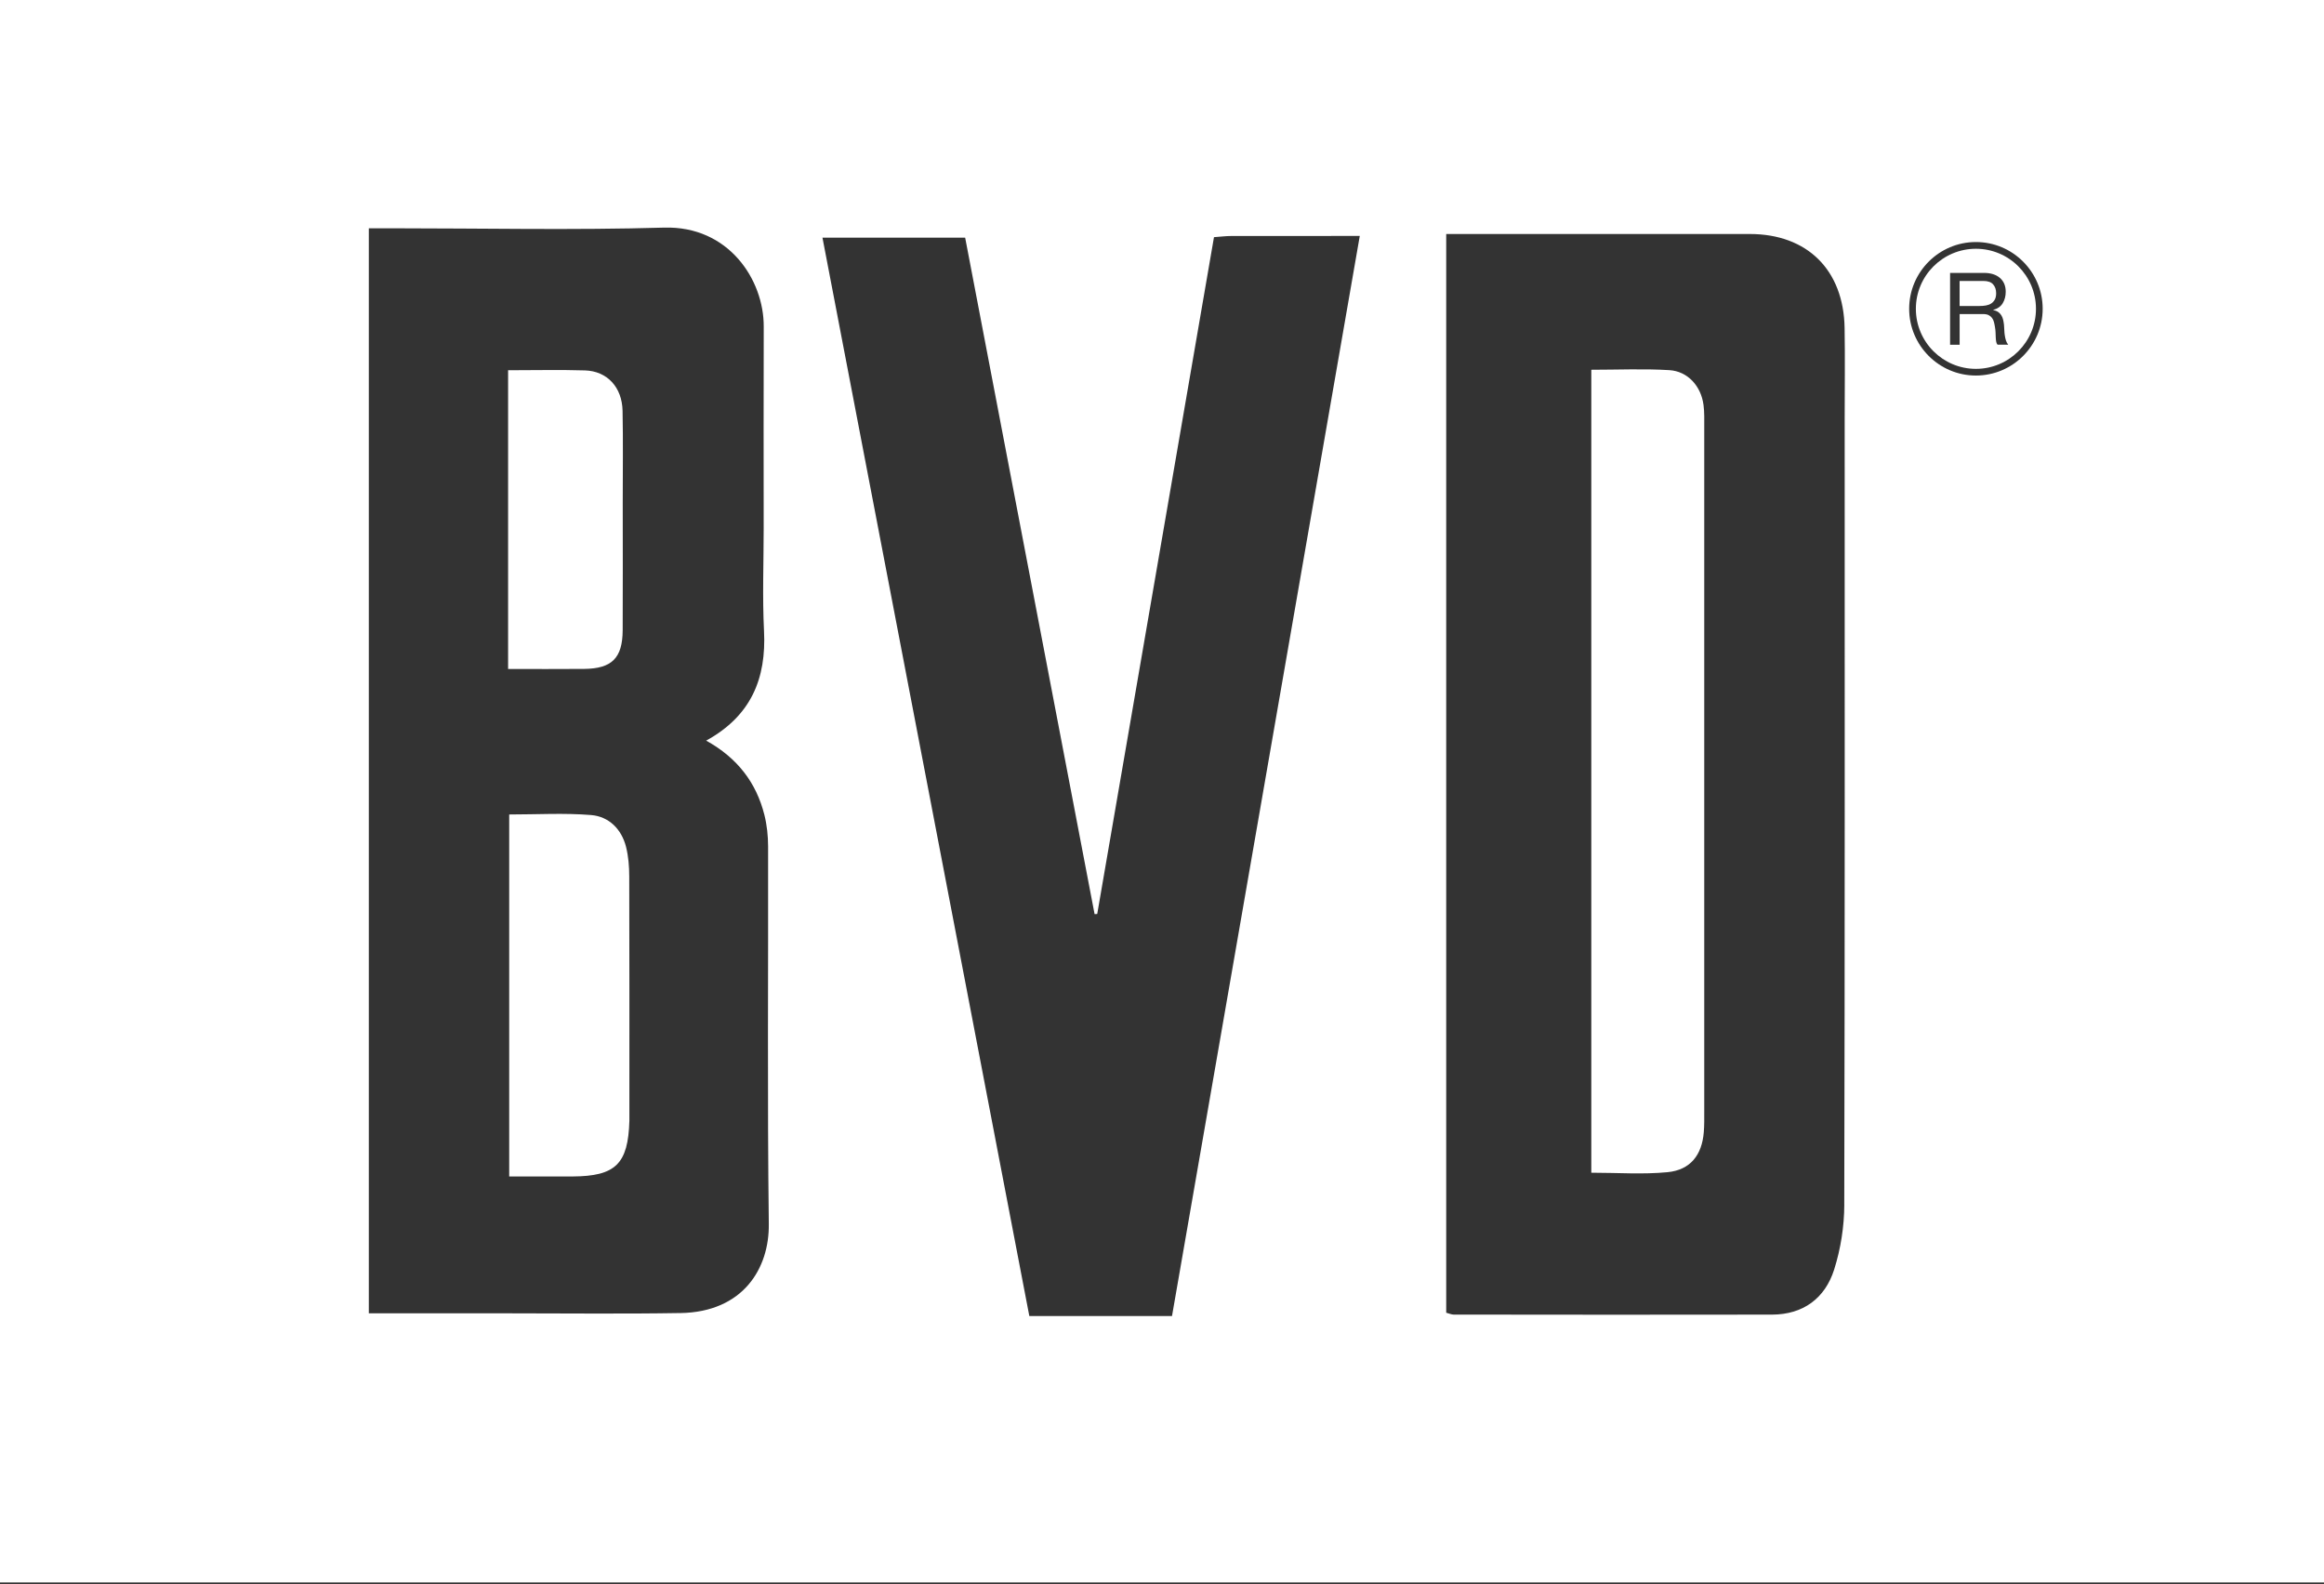
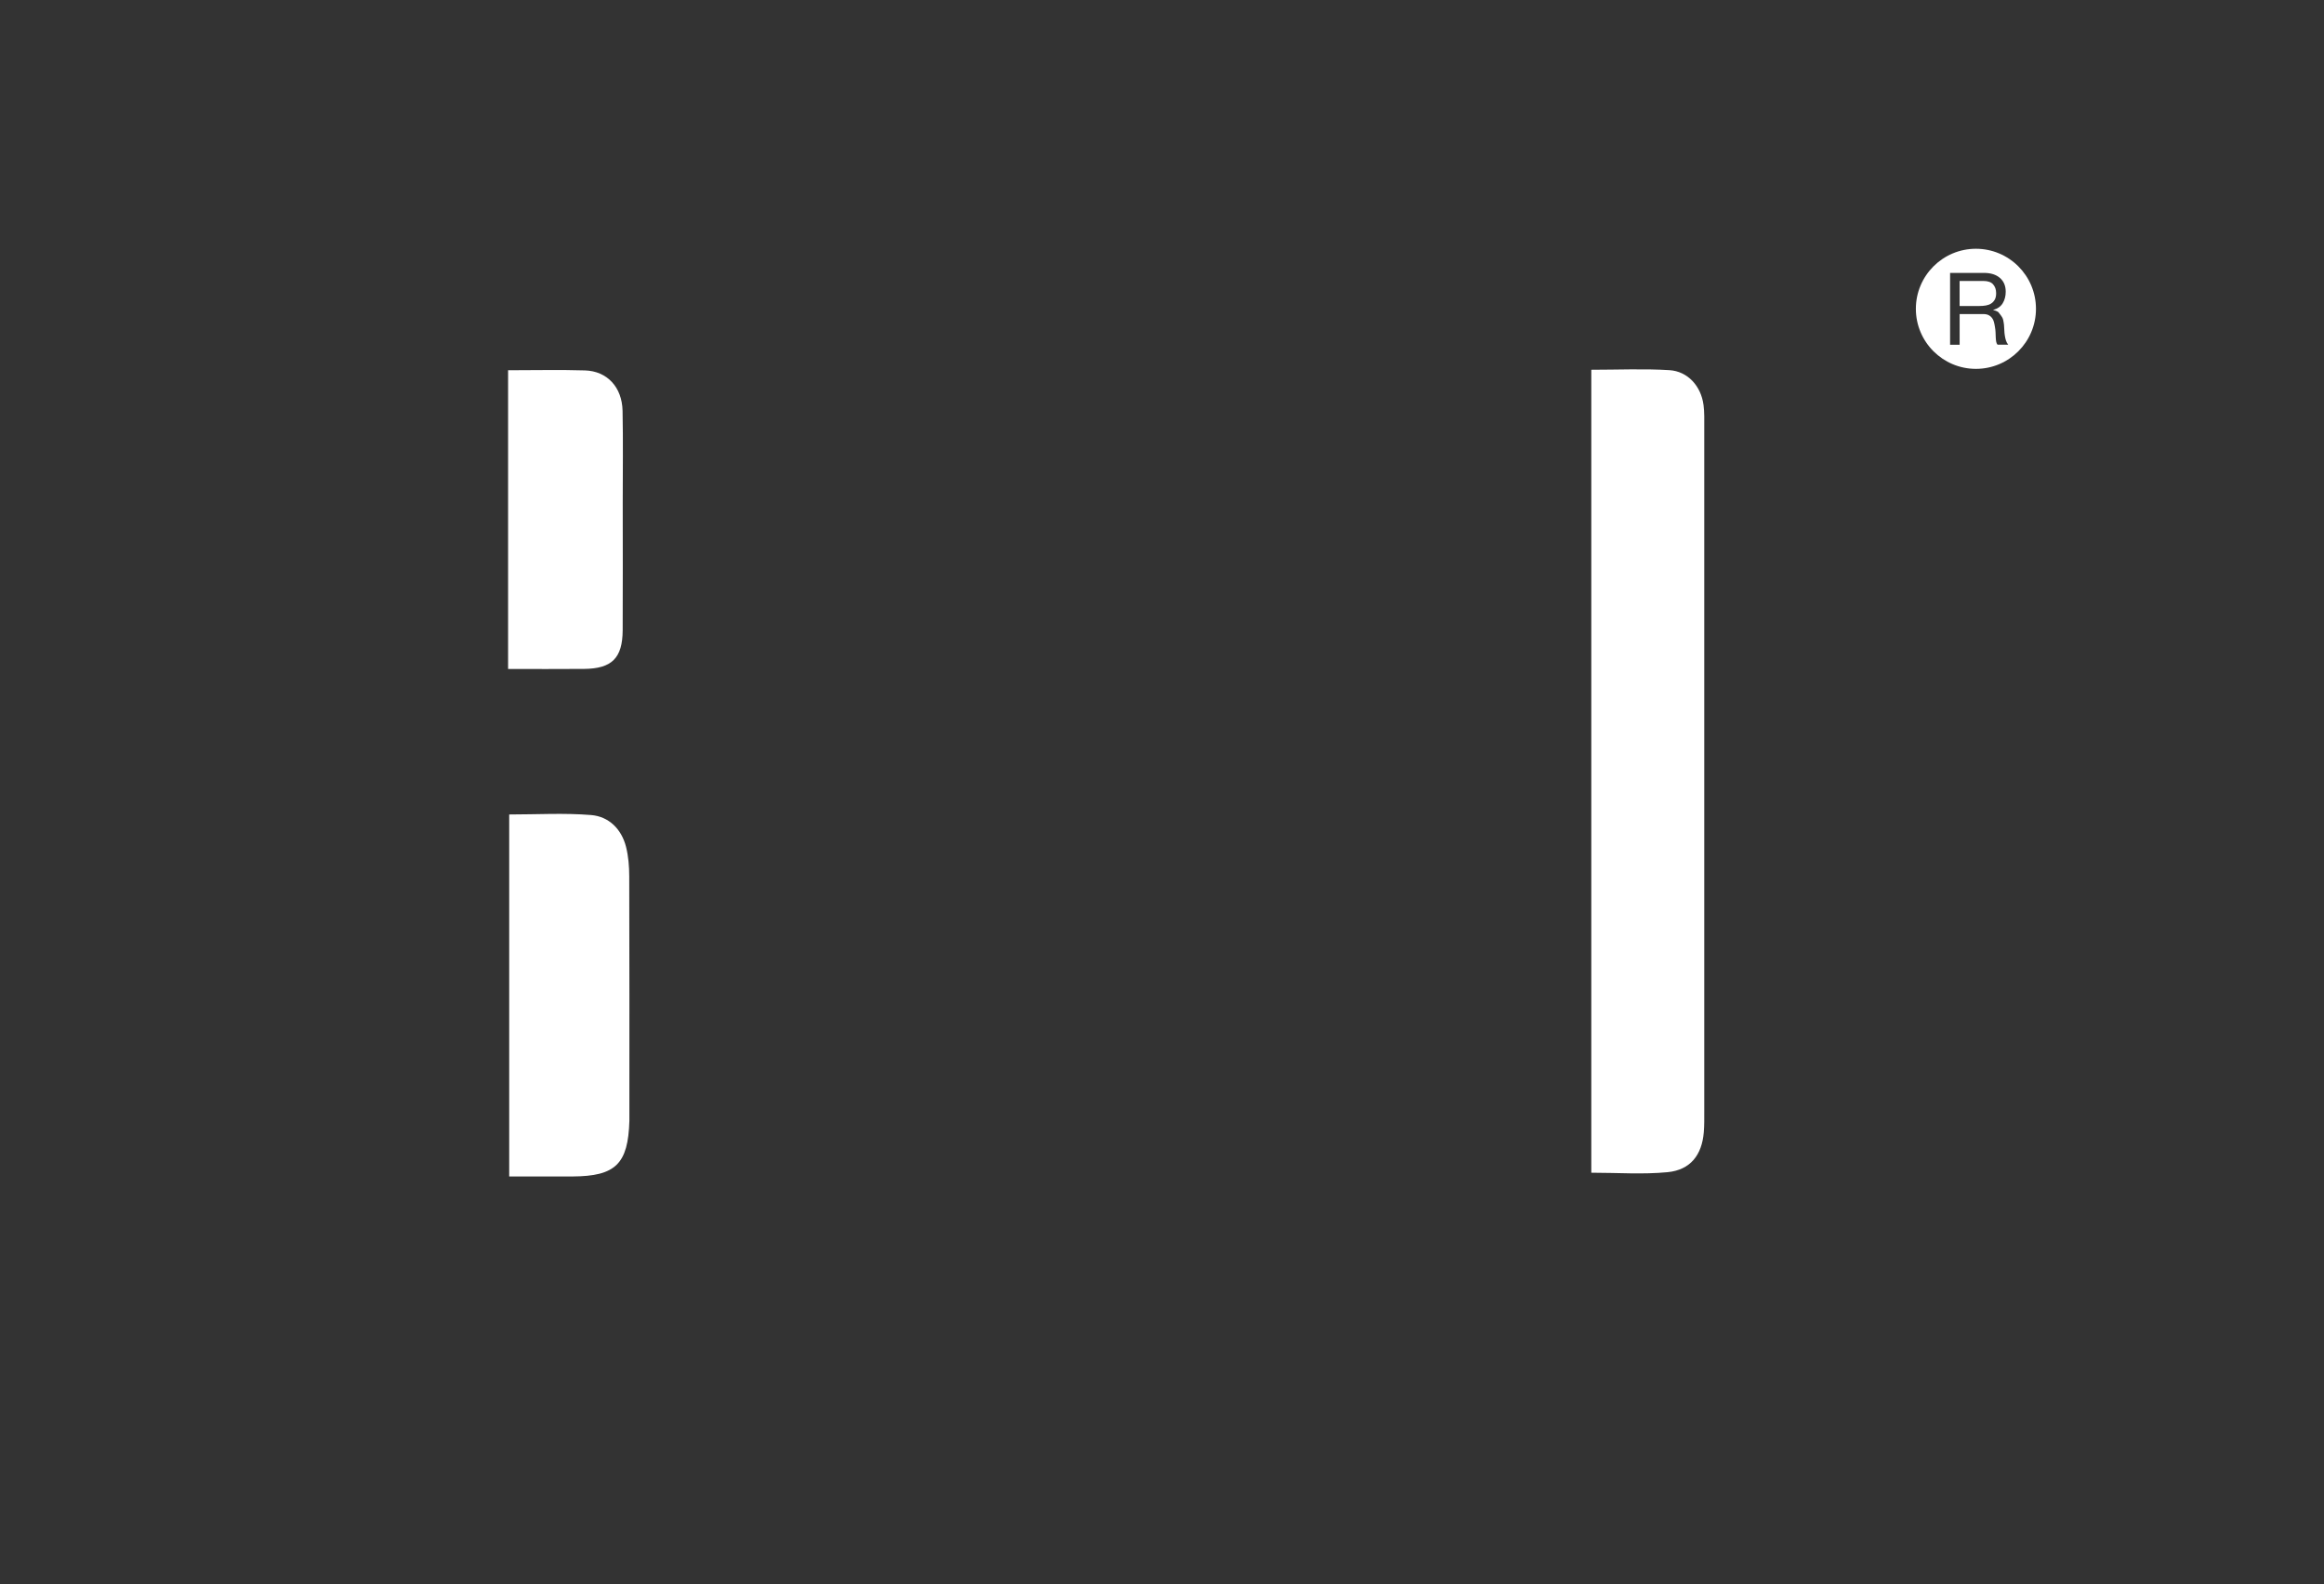
<svg xmlns="http://www.w3.org/2000/svg" width="600" height="409" viewBox="0 0 600 409" fill="none">
  <rect x="0" y="0" width="600" height="409" fill="#333333" stroke="none" />
  <g clip-path="url(#clip0_2646_546)">
    <path d="M161.633 218.653C160.462 214.042 157.19 210.806 152.609 210.428C145.664 209.861 138.632 210.283 131.462 210.283V303.742C137.236 303.742 142.523 303.763 147.809 303.742C158.935 303.683 162.164 300.513 162.491 289.394C162.506 288.805 162.491 288.216 162.491 287.627C162.491 267.171 162.52 246.708 162.455 226.252C162.448 223.714 162.251 221.111 161.633 218.667V218.653Z" fill="white" />
    <path d="M515.355 75.701C515.355 74.763 515.093 74.007 514.576 73.418C514.06 72.829 513.217 72.538 512.053 72.538H505.923V79.002H511.064C511.639 79.002 512.184 78.959 512.7 78.871C513.217 78.784 513.675 78.617 514.067 78.362C514.46 78.115 514.766 77.773 515.006 77.352C515.238 76.93 515.355 76.377 515.355 75.701Z" fill="white" />
-     <path d="M0 0V408.559H600V0H0ZM175.661 339.003C160.681 339.258 145.693 339.076 130.706 339.076C119.092 339.076 107.486 339.076 95.219 339.076V58.939H101.073C124.539 58.939 148.013 59.448 171.458 58.764C188.11 58.285 197.222 72.225 197.178 84.311C197.113 101.647 197.164 118.983 197.164 136.32C197.164 145.184 196.808 154.07 197.251 162.906C197.869 175.159 193.95 184.823 182.315 191.216C190.372 195.666 195.244 202.051 197.346 210.384C198.007 213.009 198.298 215.802 198.306 218.522C198.371 251.027 198.087 283.533 198.487 316.031C198.626 327.375 191.95 338.734 175.668 339.01L175.661 339.003ZM302.585 339.774H265.746C247.98 247.173 230.208 154.514 212.34 61.361H249.18C260.292 119.427 271.447 177.719 282.595 236.011L283.278 235.967C293.313 177.777 303.356 119.587 313.42 61.23C315.18 61.106 316.518 60.931 317.863 60.931C328.662 60.91 339.468 60.917 351.06 60.917C334.836 154.238 318.722 246.962 302.585 339.767V339.774ZM476.152 311.028C476.137 316.627 475.228 322.438 473.534 327.775C471.185 335.192 465.542 339.388 457.514 339.41C430.106 339.476 402.705 339.425 375.297 339.403C374.752 339.403 374.206 339.141 373.377 338.923V60.415H379.595C403.65 60.415 427.706 60.408 451.754 60.415C466.589 60.415 475.984 69.687 476.232 84.696C476.363 92.375 476.253 100.062 476.253 107.741C476.253 175.501 476.312 243.268 476.144 311.028H476.152ZM510.133 96.957C500.629 96.957 492.899 89.227 492.899 79.722C492.899 70.218 500.629 62.488 510.133 62.488C519.638 62.488 527.368 70.218 527.368 79.722C527.368 89.227 519.638 96.957 510.133 96.957Z" fill="white" />
    <path d="M439.799 104.512C439.174 99.727 435.756 95.859 431.007 95.568C424.383 95.16 417.714 95.466 410.835 95.466V302.774C417.641 302.774 424.135 303.254 430.52 302.636C436.432 302.062 439.399 298.2 439.879 292.303C440.025 290.543 439.995 288.761 439.995 286.994C439.995 228.135 439.995 169.269 439.995 110.41C439.995 108.446 440.061 106.454 439.806 104.519L439.799 104.512Z" fill="white" />
-     <path d="M510.134 64.226C501.582 64.226 494.63 71.178 494.63 79.729C494.63 88.281 501.582 95.233 510.134 95.233C518.685 95.233 525.637 88.281 525.637 79.729C525.637 71.178 518.685 64.226 510.134 64.226ZM515.718 89.001C515.544 88.812 515.428 88.55 515.369 88.223C515.311 87.896 515.268 87.525 515.253 87.118C515.239 86.71 515.217 86.274 515.202 85.809C515.188 85.343 515.129 84.885 515.049 84.434C514.977 83.983 514.897 83.554 514.788 83.147C514.686 82.74 514.519 82.384 514.293 82.085C514.068 81.78 513.777 81.54 513.413 81.358C513.05 81.177 512.562 81.082 511.959 81.082H505.93V89.001H503.465V70.458H512.192C513.959 70.458 515.34 70.894 516.337 71.759C517.333 72.625 517.827 73.81 517.827 75.315C517.827 76.442 517.573 77.431 517.064 78.275C516.555 79.126 515.733 79.7 514.606 80.013V80.064C515.144 80.166 515.58 80.34 515.915 80.58C516.249 80.82 516.518 81.111 516.722 81.453C516.926 81.795 517.071 82.165 517.166 82.58C517.26 82.994 517.333 83.431 517.384 83.882C517.42 84.332 517.442 84.791 517.464 85.256C517.478 85.721 517.522 86.18 517.595 86.63C517.66 87.081 517.762 87.51 517.893 87.918C518.024 88.325 518.22 88.681 518.475 88.994H515.718V89.001Z" fill="white" />
+     <path d="M510.134 64.226C501.582 64.226 494.63 71.178 494.63 79.729C494.63 88.281 501.582 95.233 510.134 95.233C518.685 95.233 525.637 88.281 525.637 79.729C525.637 71.178 518.685 64.226 510.134 64.226ZM515.718 89.001C515.544 88.812 515.428 88.55 515.369 88.223C515.311 87.896 515.268 87.525 515.253 87.118C515.239 86.71 515.217 86.274 515.202 85.809C515.188 85.343 515.129 84.885 515.049 84.434C514.977 83.983 514.897 83.554 514.788 83.147C514.686 82.74 514.519 82.384 514.293 82.085C514.068 81.78 513.777 81.54 513.413 81.358C513.05 81.177 512.562 81.082 511.959 81.082H505.93V89.001H503.465V70.458H512.192C513.959 70.458 515.34 70.894 516.337 71.759C517.333 72.625 517.827 73.81 517.827 75.315C517.827 76.442 517.573 77.431 517.064 78.275C516.555 79.126 515.733 79.7 514.606 80.013V80.064C515.144 80.166 515.58 80.34 515.915 80.58C516.926 81.795 517.071 82.165 517.166 82.58C517.26 82.994 517.333 83.431 517.384 83.882C517.42 84.332 517.442 84.791 517.464 85.256C517.478 85.721 517.522 86.18 517.595 86.63C517.66 87.081 517.762 87.51 517.893 87.918C518.024 88.325 518.22 88.681 518.475 88.994H515.718V89.001Z" fill="white" />
    <path d="M150.784 172.701C157.968 172.636 160.717 169.916 160.761 162.724C160.819 151.707 160.775 140.69 160.775 129.673C160.775 121.805 160.892 113.93 160.732 106.069C160.608 99.96 156.747 95.808 151.016 95.633C144.552 95.437 138.072 95.59 131.178 95.59V172.716C137.89 172.716 144.341 172.76 150.784 172.701Z" fill="white" />
  </g>
  <defs>
    <clipPath id="clip0_2646_546">
      <rect width="600" height="408.559" fill="white" />
    </clipPath>
  </defs>
</svg>